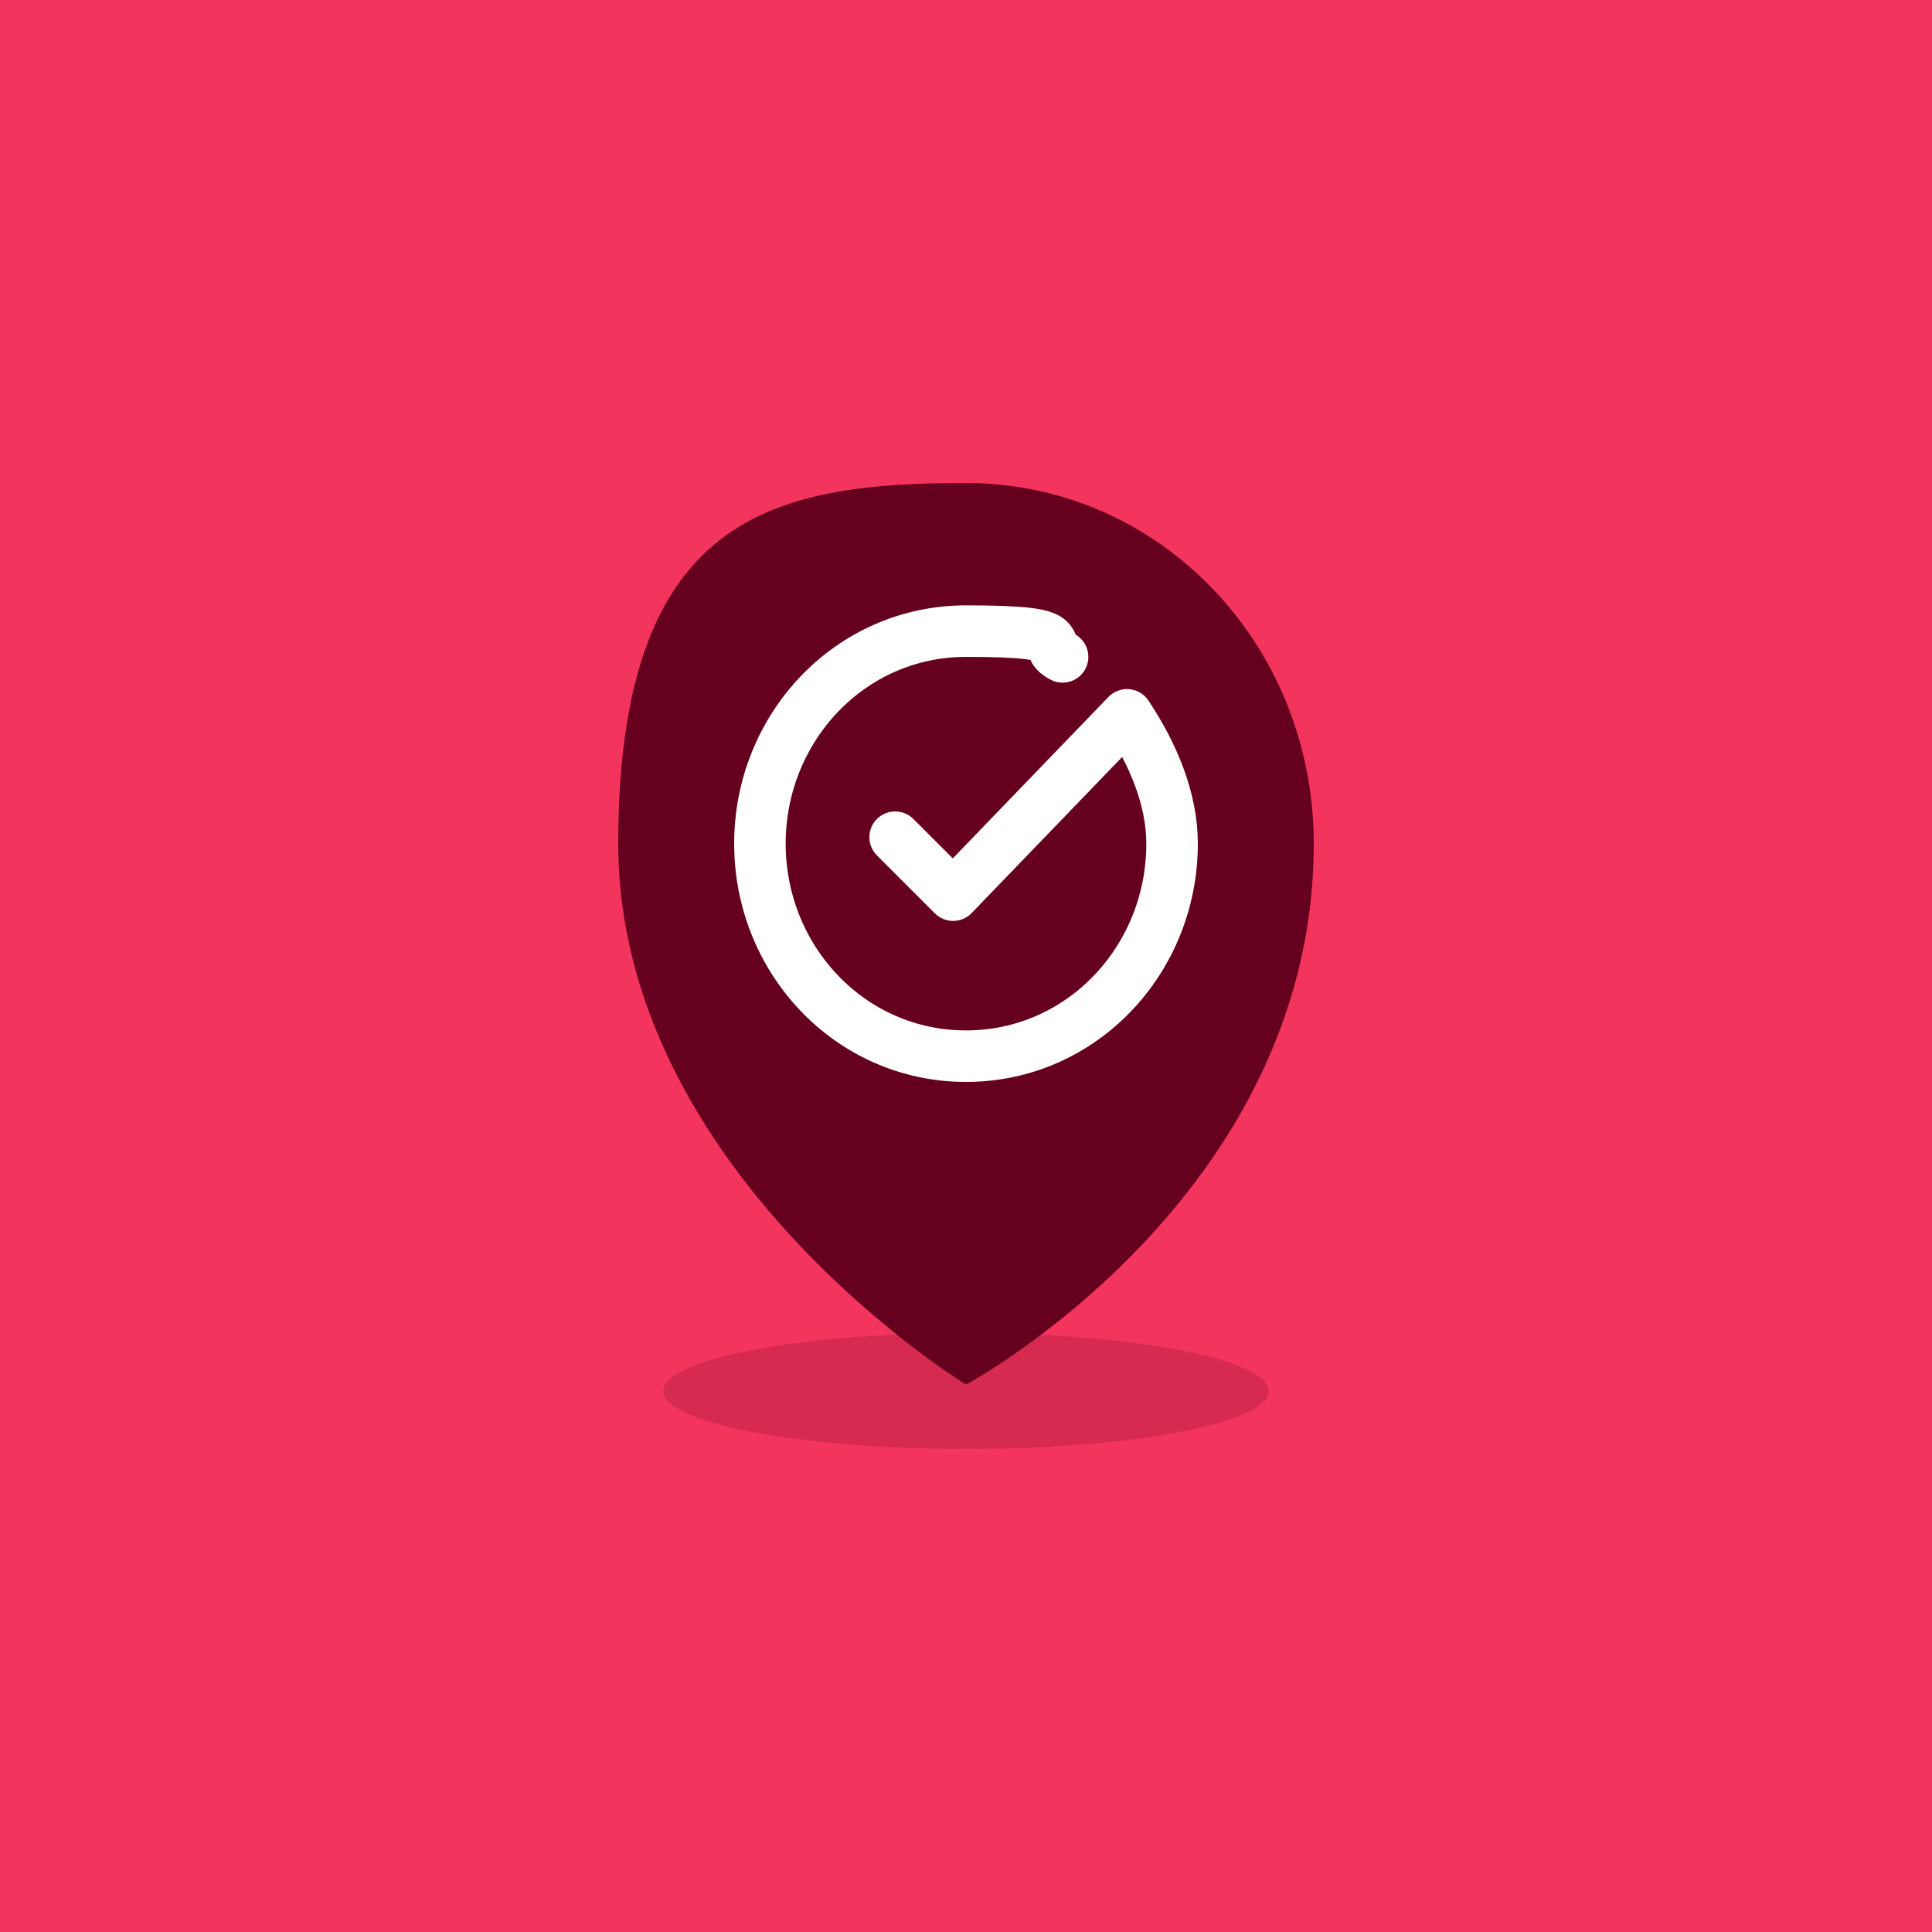
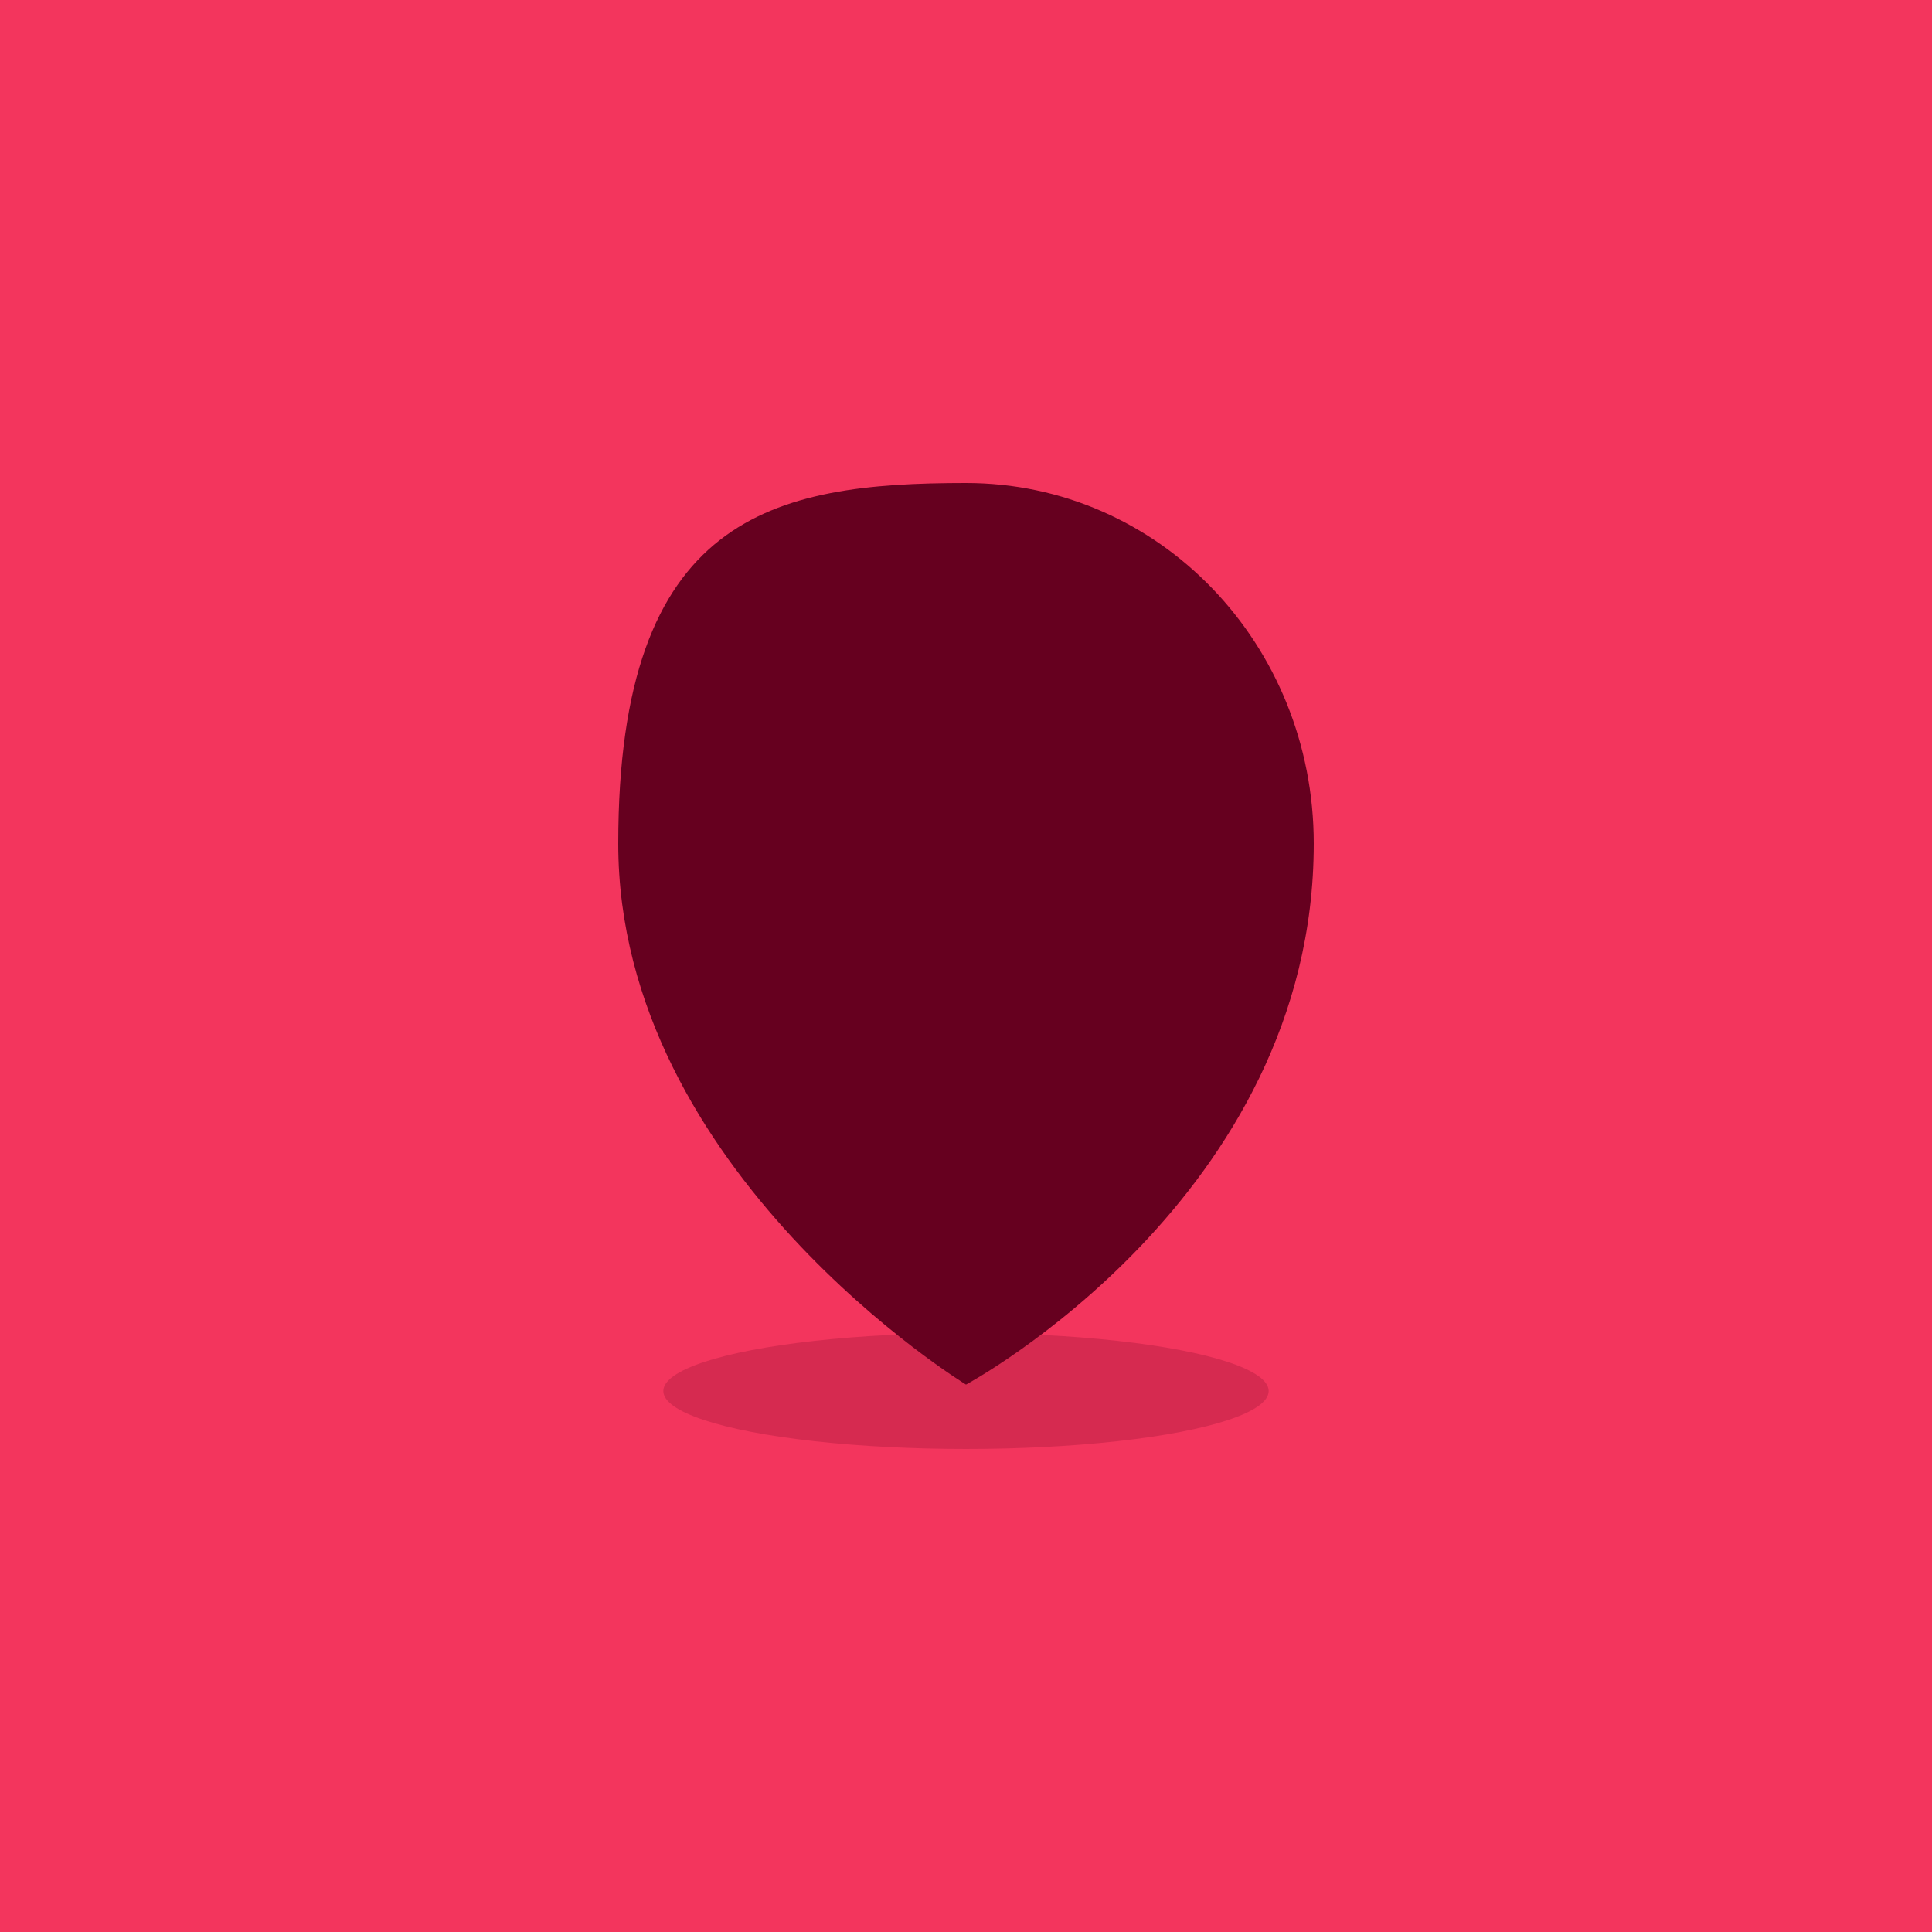
<svg xmlns="http://www.w3.org/2000/svg" id="Layer_1" version="1.1" viewBox="0 0 30 30">
  <defs>
    <style> .st0 { fill-opacity: .2; } .st0, .st1 { fill: #66001f; } .st2 { fill: #f3355d; } .st3 { fill: none; stroke: #fff; stroke-linecap: round; stroke-linejoin: round; stroke-width: .8px; } .st1 { fill-rule: evenodd; } </style>
  </defs>
  <rect class="st2" width="30" height="30" />
  <g>
    <ellipse class="st0" cx="15" cy="21.6" rx="4.7" ry=".9" />
    <path class="st1" d="M15,7.5c3,0,5.4,2.5,5.4,5.6,0,5.5-5.4,8.4-5.4,8.4,0,0-5.4-3.3-5.4-8.4s2.4-5.6,5.4-5.6Z" />
-     <path class="st3" d="M13.9,13l.9.9,2.7-2.8c.4.6.7,1.3.7,2,0,1.8-1.4,3.3-3.2,3.3s-3.2-1.5-3.2-3.3,1.4-3.3,3.2-3.3,1.1.2,1.5.4" />
  </g>
</svg>